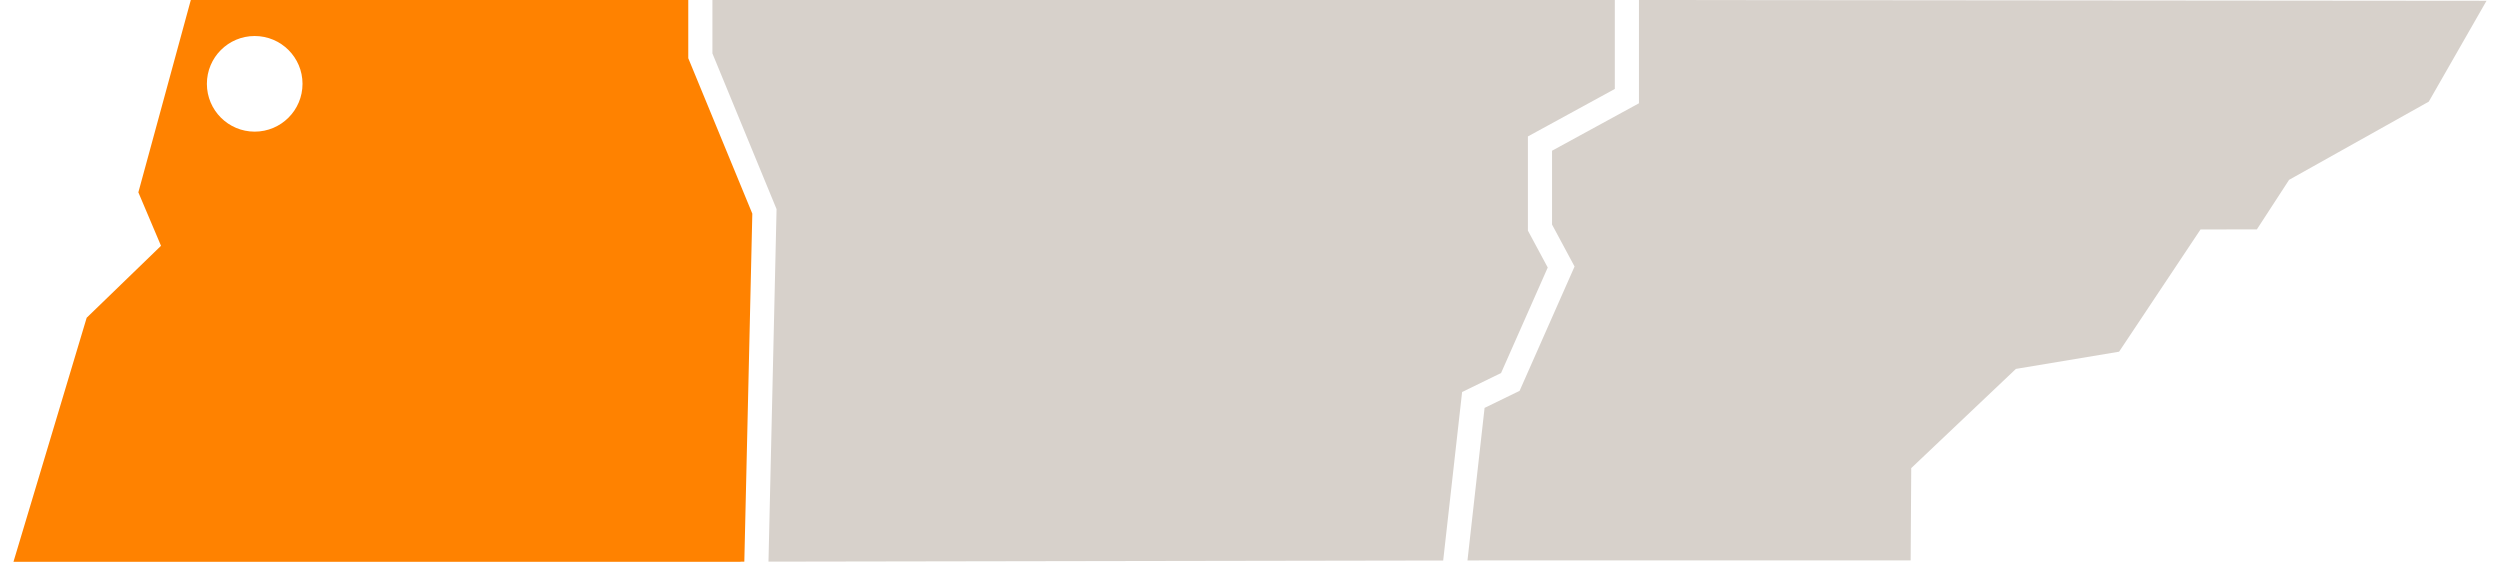
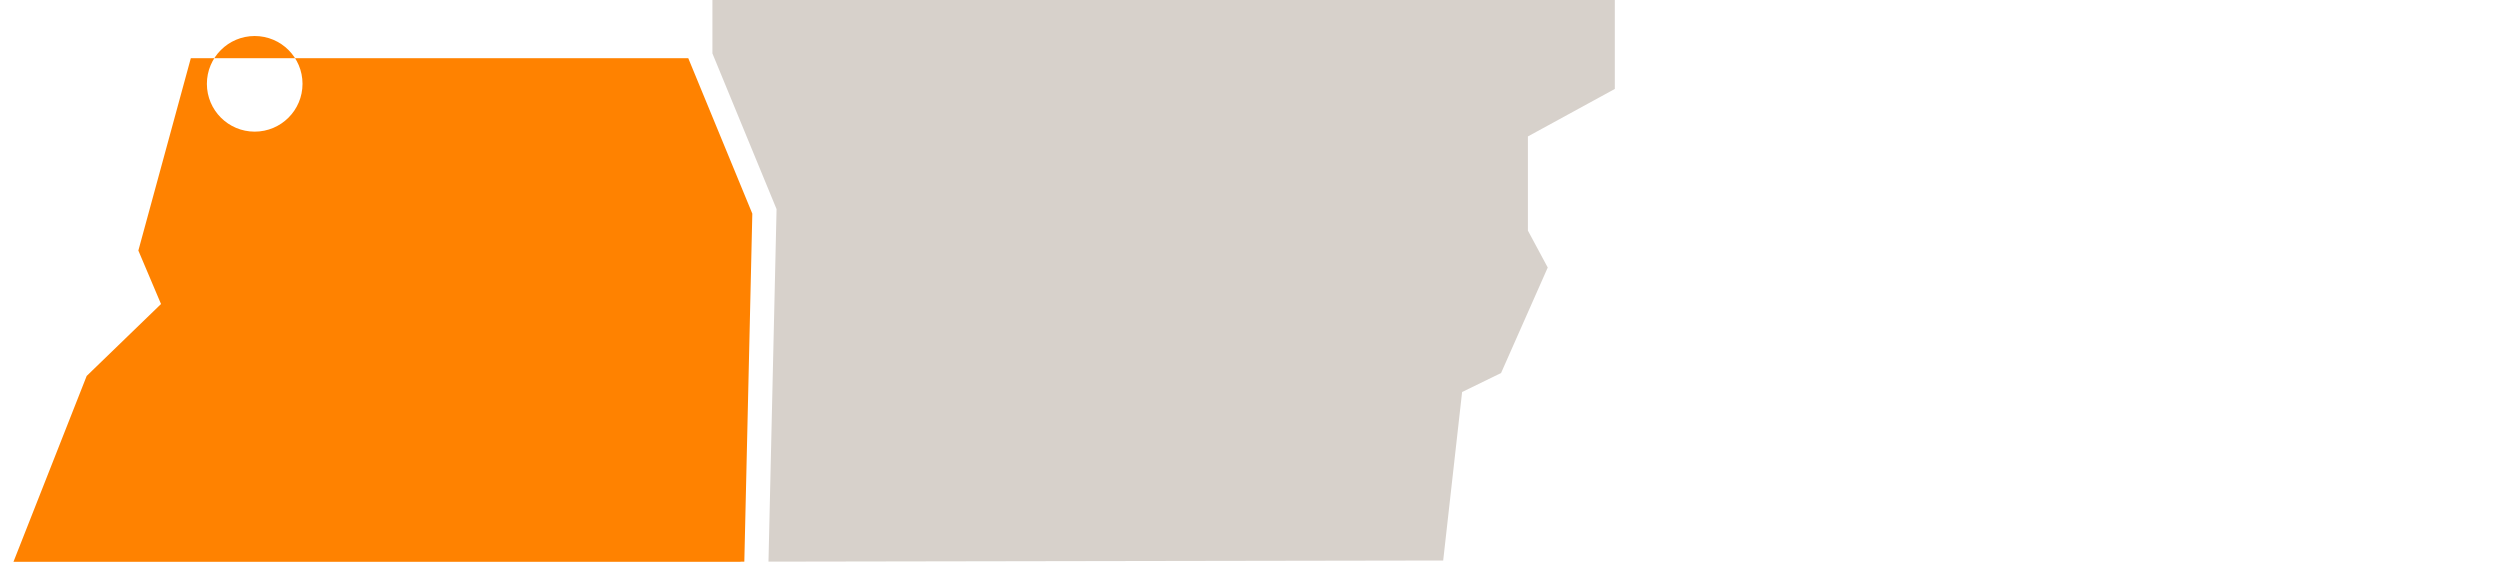
<svg xmlns="http://www.w3.org/2000/svg" id="utm" width="178" height="40" viewBox="0 0 178 40">
  <polygon points="114.975 6.333 114.975 0 50.724 0 50.724 3.804 55.291 14.89 55.287 15.07 54.716 39.988 102.755 39.908 104.102 27.912 106.876 26.559 110.199 19.048 108.787 16.42 108.787 9.714 114.975 6.333" fill="#d7d1cb" />
-   <path d="M49.005,4.144V0H13.586l-3.735,13.695,1.613,3.807-5.293,5.122L.959,40h51.776v-.009l.261-.002.569-24.778-4.56-11.067ZM18.134,9.373c-1.881,0-3.404-1.525-3.404-3.405s1.523-3.404,3.404-3.404,3.405,1.523,3.405,3.404-1.525,3.405-3.405,3.405Z" fill="#ff8200" />
-   <polygon points="120.774 .004 120.774 0 116.694 0 116.694 7.353 110.505 10.732 110.505 15.988 112.109 18.976 108.195 27.828 105.702 29.042 104.484 39.905 106.005 39.901 136.038 39.901 136.08 33.329 143.532 26.266 150.879 25.041 156.678 16.337 160.688 16.334 162.983 12.805 172.929 7.237 177.041 .055 120.774 .004" fill="#d7d1cb" />
+   <path d="M49.005,4.144H13.586l-3.735,13.695,1.613,3.807-5.293,5.122L.959,40h51.776v-.009l.261-.002.569-24.778-4.56-11.067ZM18.134,9.373c-1.881,0-3.404-1.525-3.404-3.405s1.523-3.404,3.404-3.404,3.405,1.523,3.405,3.404-1.525,3.405-3.405,3.405Z" fill="#ff8200" />
</svg>